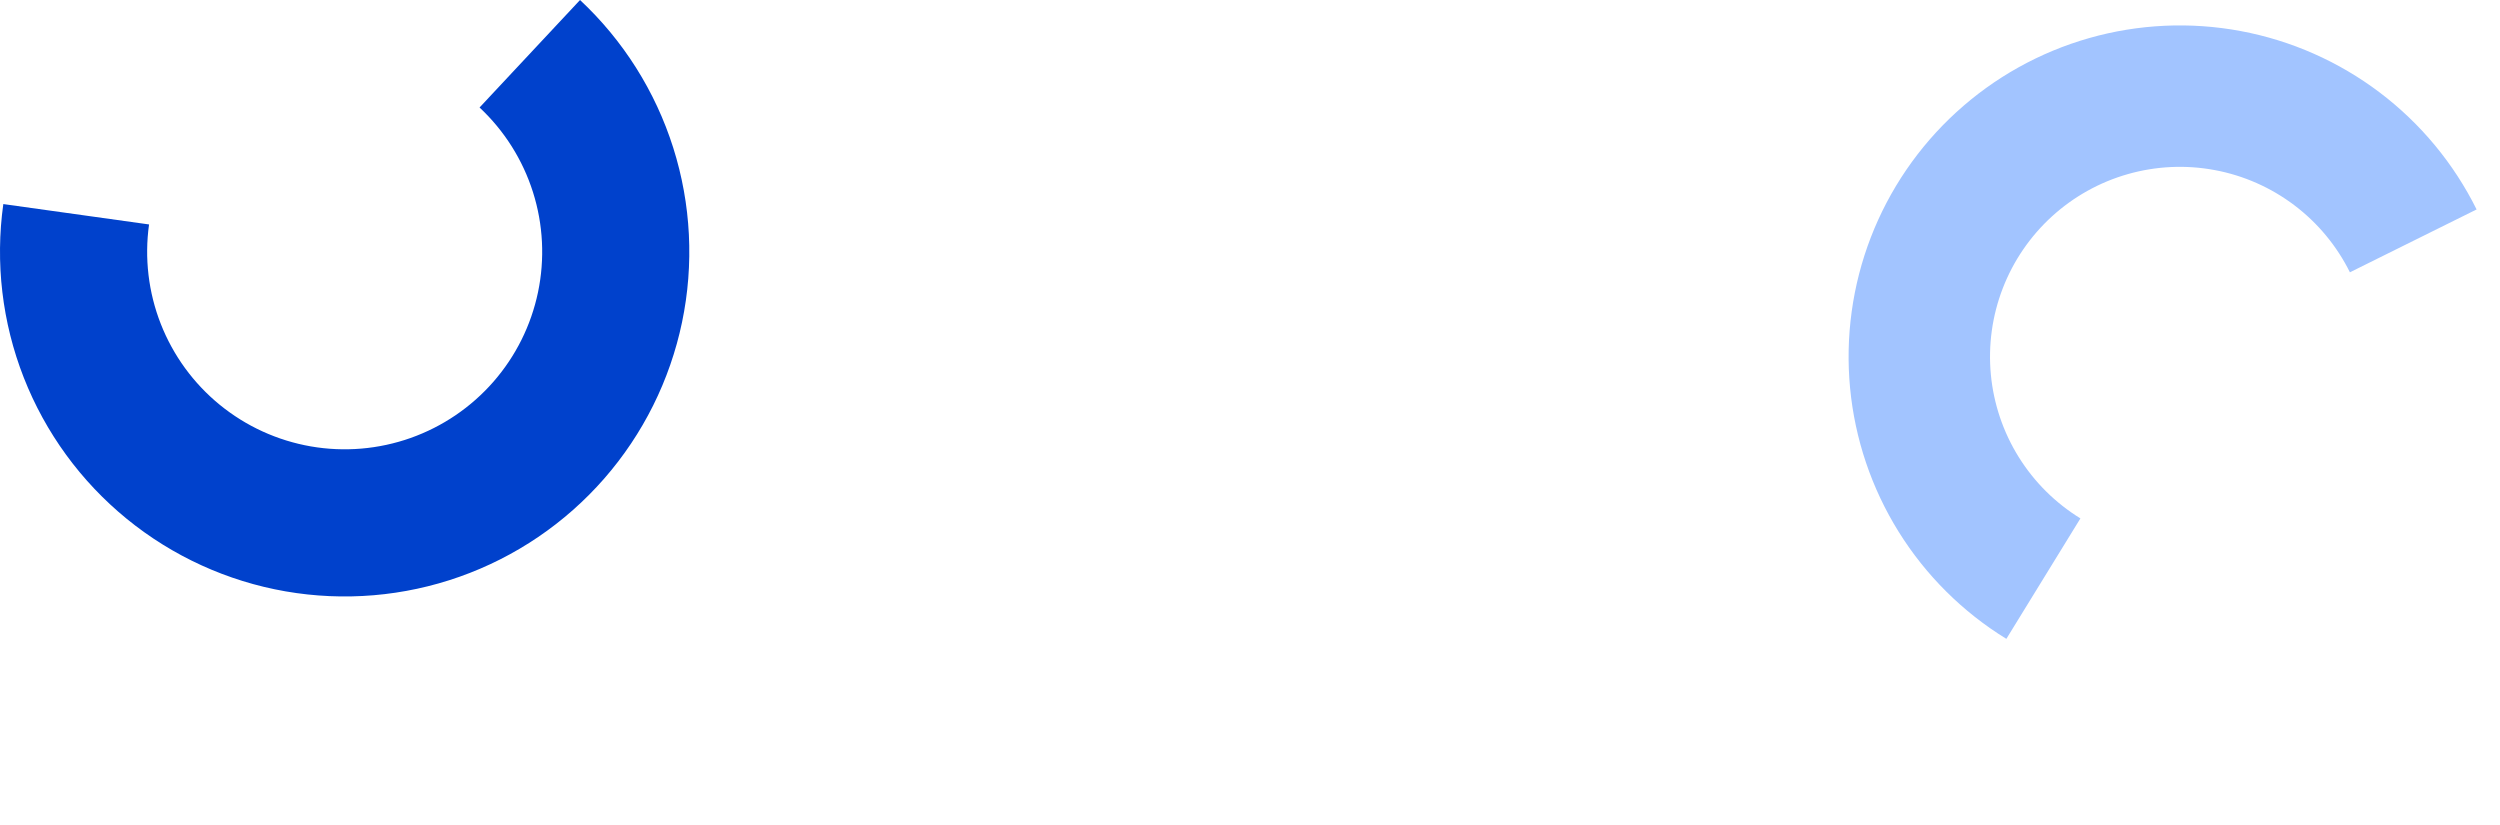
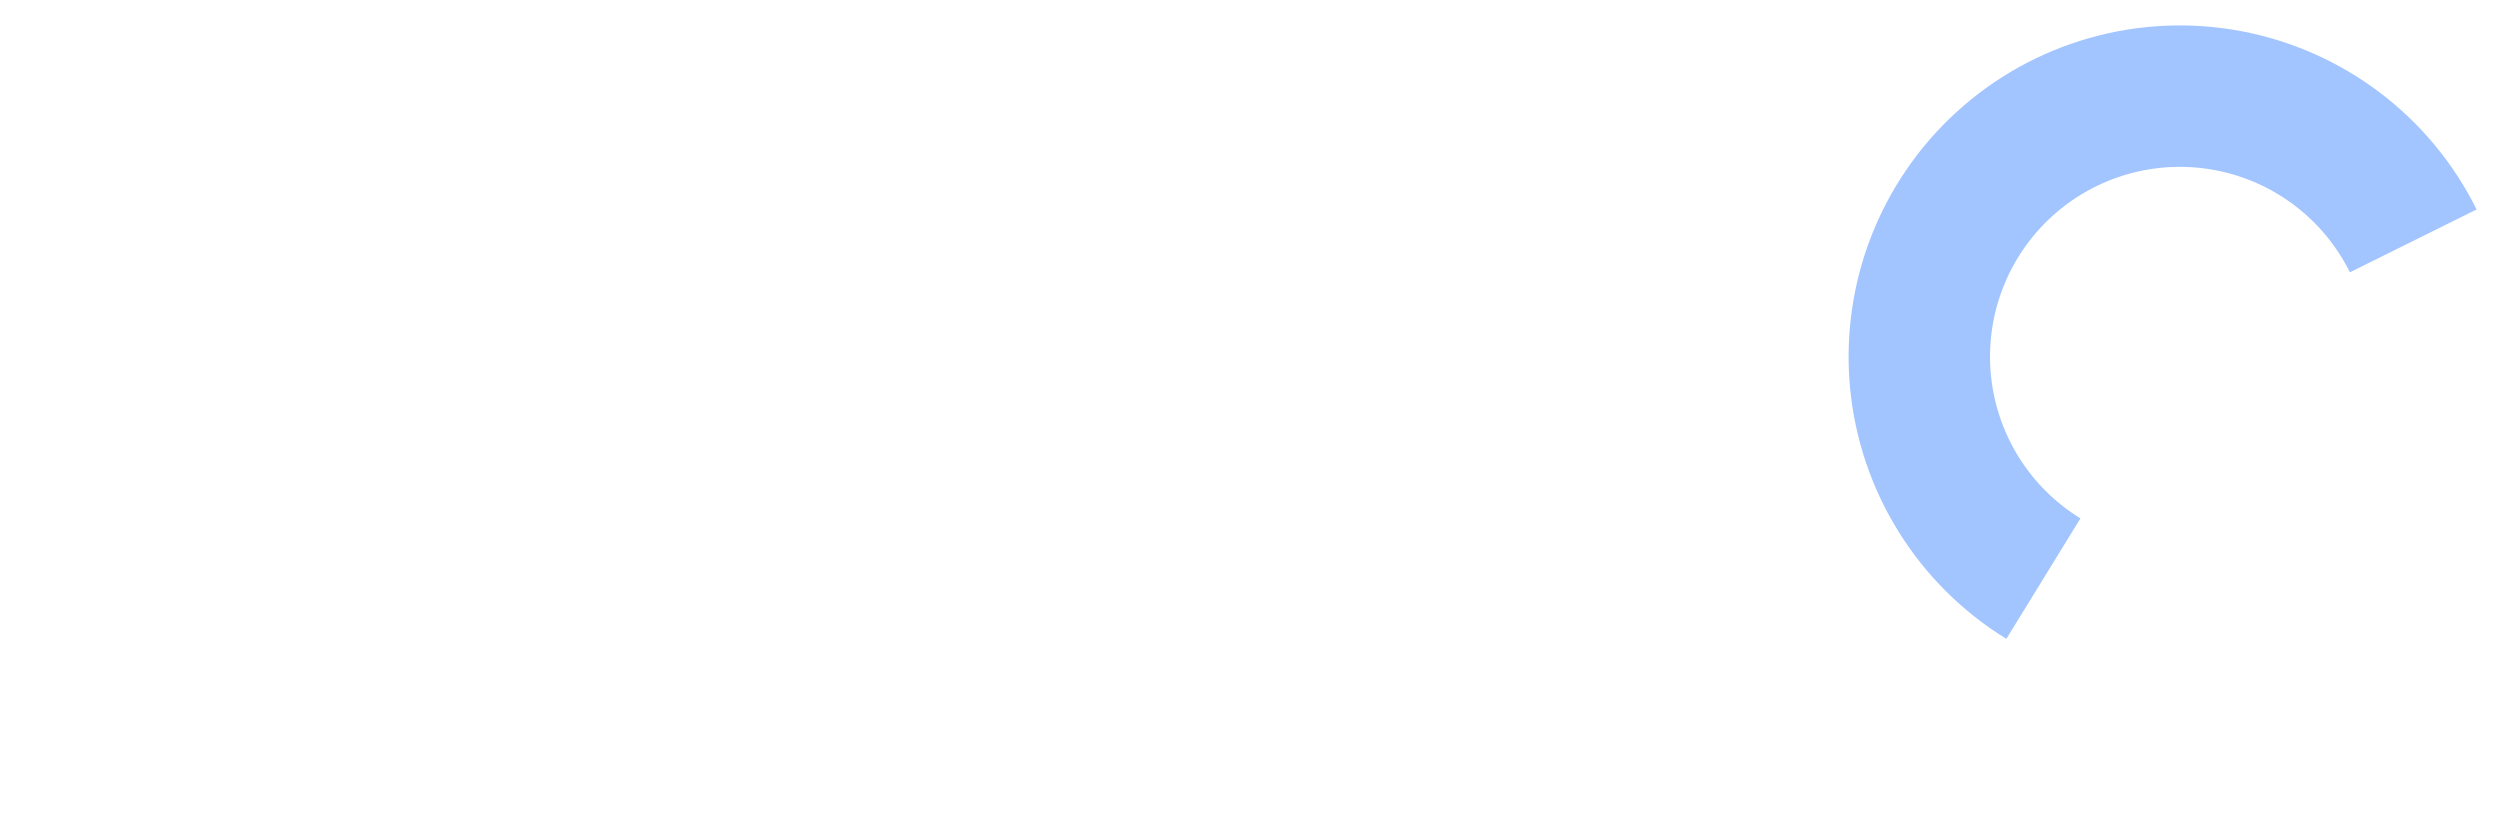
<svg xmlns="http://www.w3.org/2000/svg" id="Layer_1" data-name="Layer 1" viewBox="0 0 2449.27 808">
  <defs>
    <style>
      .cls-1 {
        fill: none;
      }

      .cls-2 {
        fill: #0041cc;
      }

      .cls-3 {
        fill: #a2c4ff;
      }
    </style>
  </defs>
  <rect class="cls-1" x="93.27" y="0" width="2356" height="808" />
  <g>
-     <path class="cls-2" d="M568.24,0c42.37,39.6,73.83,89.45,91.33,144.74,17.51,55.3,20.48,114.16,8.63,170.94-11.84,56.78-38.12,109.54-76.28,153.22-38.16,43.67-86.94,76.78-141.61,96.12-54.67,19.35-113.41,24.28-170.55,14.34-57.14-9.95-110.75-34.45-155.68-71.13-44.92-36.69-79.64-84.33-100.8-138.32C2.12,315.91-4.78,257.36,3.25,199.93l142.78,19.96c-4.6,32.92-.65,66.47,11.48,97.41,12.13,30.94,32.02,58.24,57.77,79.27,25.74,21.02,56.47,35.06,89.21,40.76,32.74,5.7,66.4,2.87,97.74-8.22,31.33-11.09,59.28-30.06,81.16-55.08,21.87-25.02,36.93-55.26,43.72-87.8,6.79-32.54,5.09-66.28-4.94-97.96-10.04-31.69-28.06-60.25-52.34-82.95L568.27.01h-.02Z" />
-     <path class="cls-3" d="M1965.65,625.9c-42.83-26.32-78.94-62.24-105.51-104.9-26.57-42.67-42.87-90.92-47.61-140.96-4.73-50.05,2.22-100.5,20.3-147.4,18.1-46.9,46.82-88.95,83.95-122.85,37.11-33.89,81.59-58.7,129.95-72.47,48.34-13.77,99.22-16.12,148.63-6.87,49.41,9.25,95.99,29.85,136.07,60.17,40.08,30.33,72.58,69.55,94.92,114.58l-124.12,61.58c-12.81-25.8-31.42-48.29-54.39-65.66-22.97-17.38-49.67-29.19-77.99-34.48-28.31-5.3-57.47-3.96-85.17,3.94-27.7,7.88-53.19,22.1-74.46,41.53-21.27,19.43-37.75,43.53-48.11,70.4-10.37,26.88-14.35,55.8-11.64,84.47,2.72,28.68,12.05,56.33,27.28,80.78,15.23,24.46,35.93,45.03,60.46,60.12l-72.57,118.03h0Z" />
+     <path class="cls-3" d="M1965.65,625.9c-42.83-26.32-78.94-62.24-105.51-104.9-26.57-42.67-42.87-90.92-47.61-140.96-4.73-50.05,2.22-100.5,20.3-147.4,18.1-46.9,46.82-88.95,83.95-122.85,37.11-33.89,81.59-58.7,129.95-72.47,48.34-13.77,99.22-16.12,148.63-6.87,49.41,9.25,95.99,29.85,136.07,60.17,40.08,30.33,72.58,69.55,94.92,114.58l-124.12,61.58c-12.81-25.8-31.42-48.29-54.39-65.66-22.97-17.38-49.67-29.19-77.99-34.48-28.31-5.3-57.47-3.96-85.17,3.94-27.7,7.88-53.19,22.1-74.46,41.53-21.27,19.43-37.75,43.53-48.11,70.4-10.37,26.88-14.35,55.8-11.64,84.47,2.72,28.68,12.05,56.33,27.28,80.78,15.23,24.46,35.93,45.03,60.46,60.12l-72.57,118.03h0" />
  </g>
</svg>